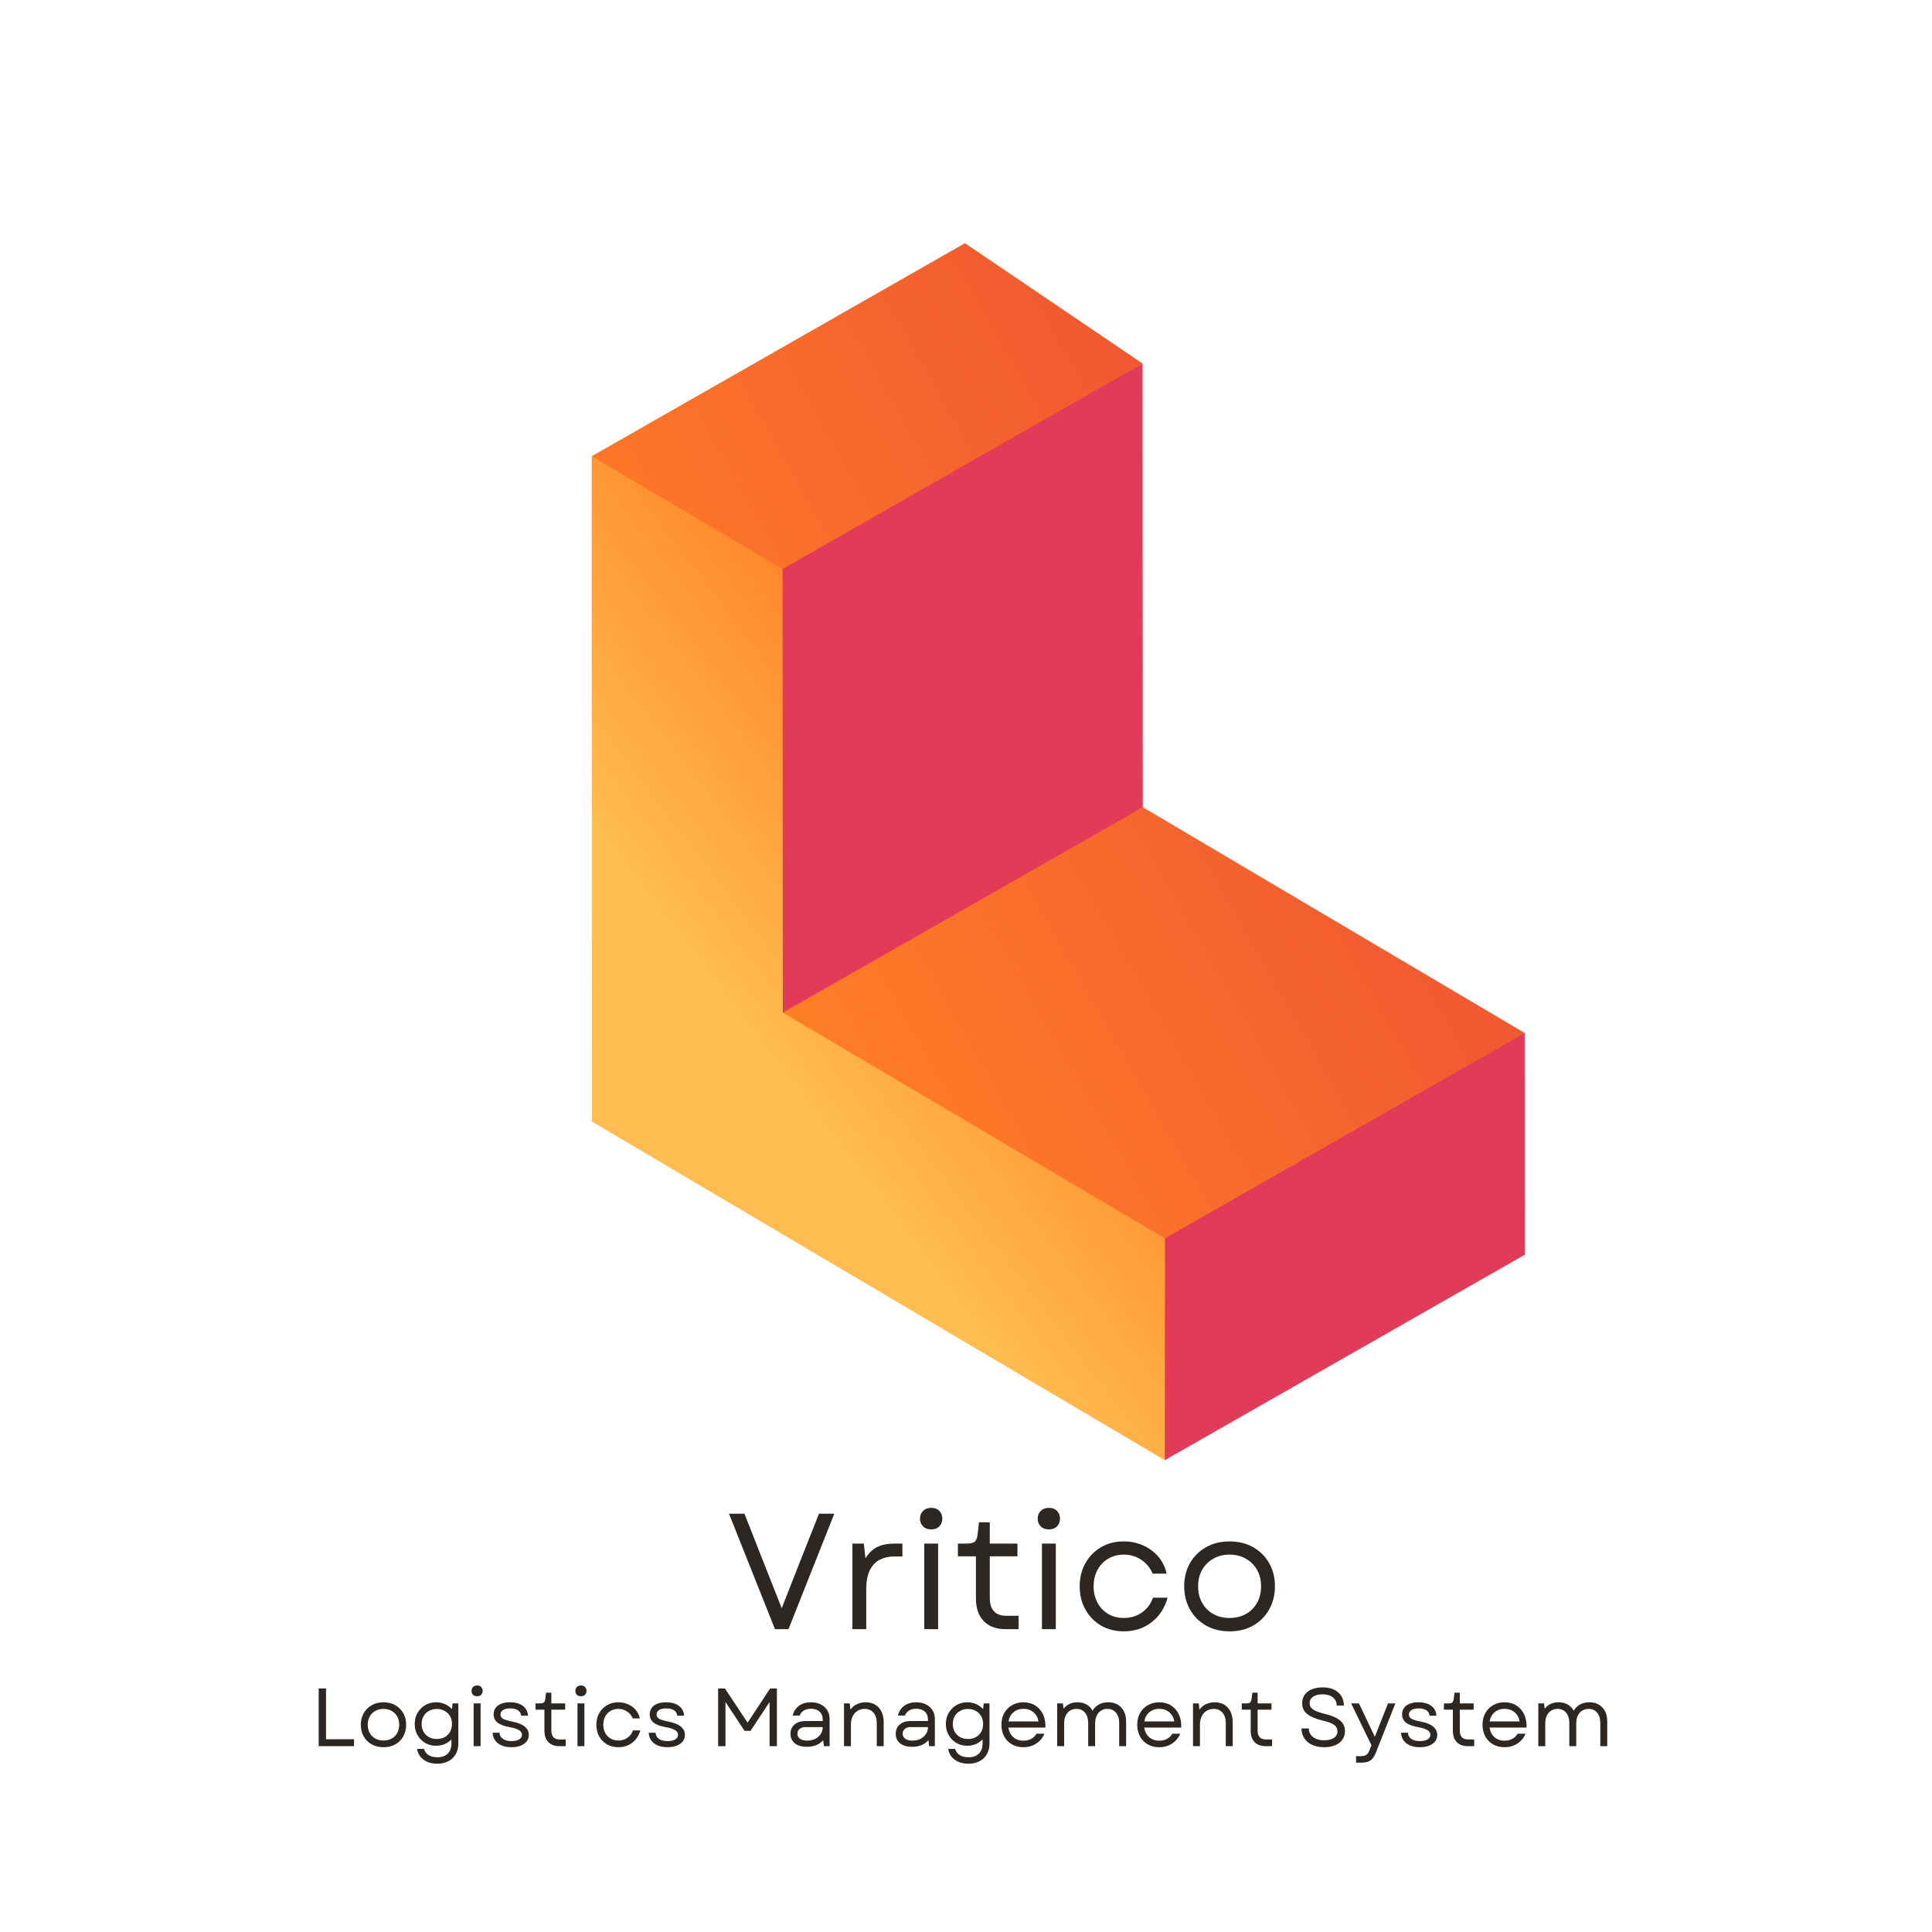
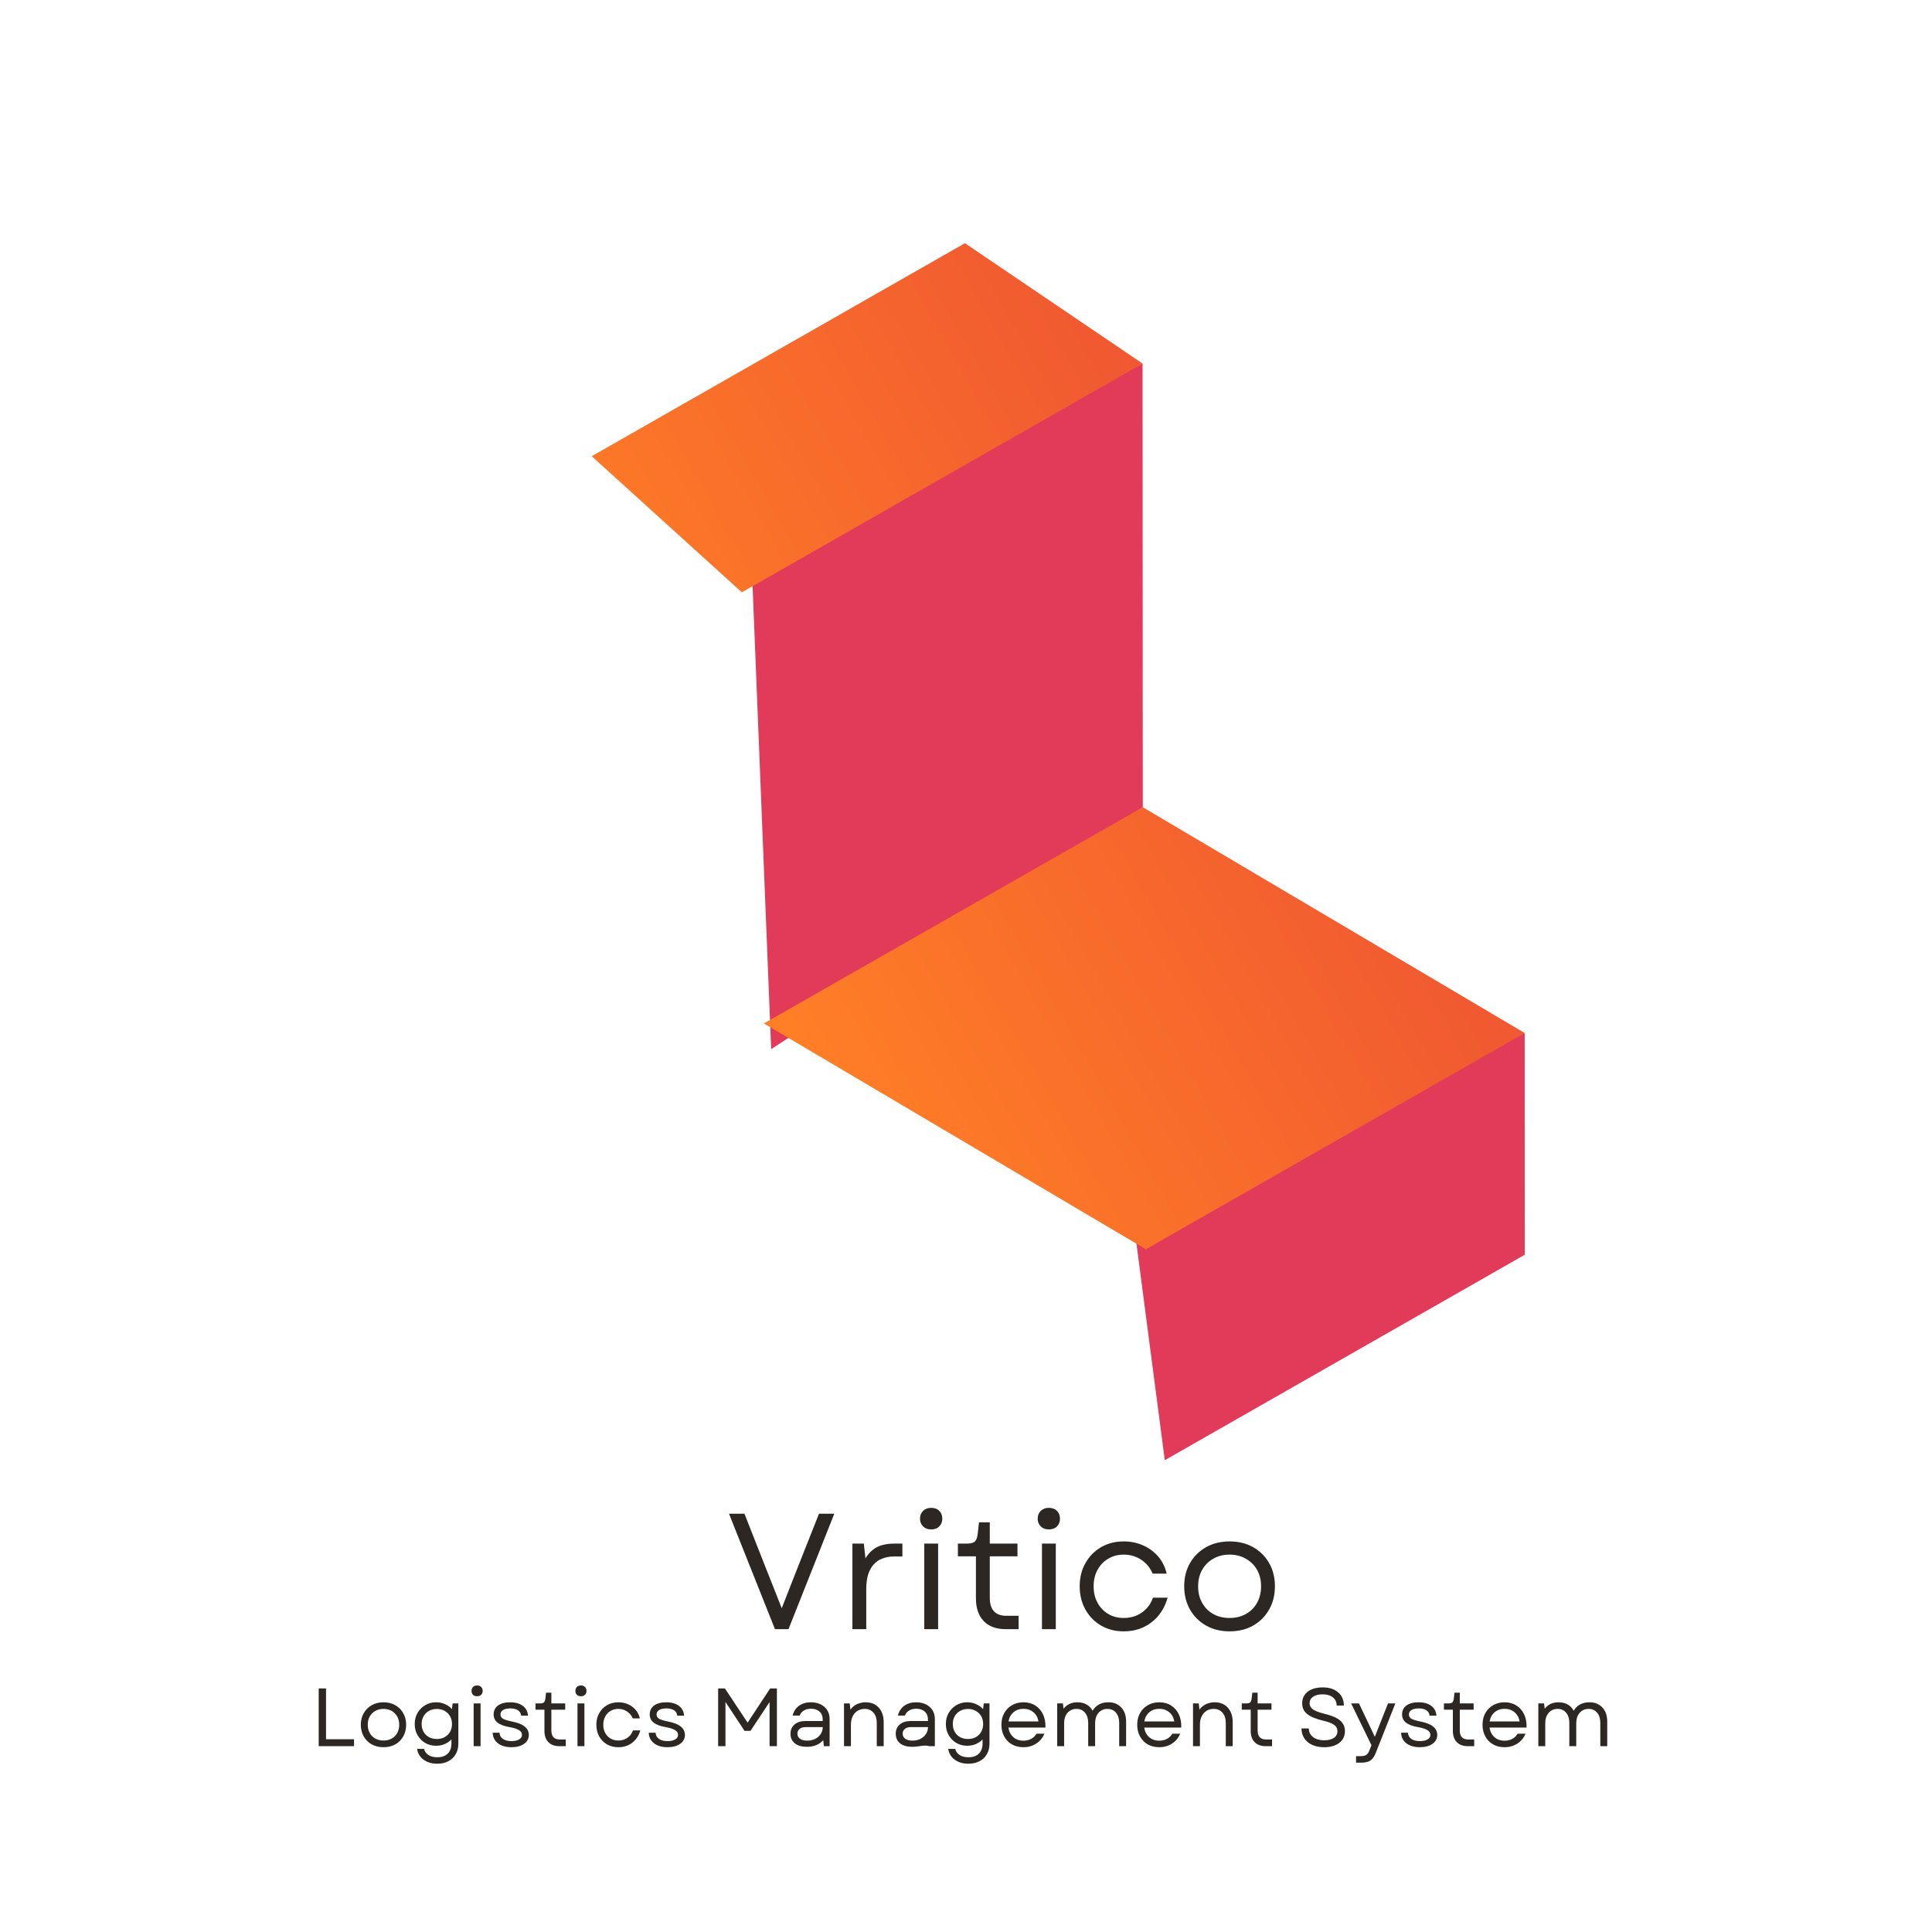
<svg xmlns="http://www.w3.org/2000/svg" width="500" zoomAndPan="magnify" viewBox="0 0 375 375" height="500" preserveAspectRatio="xMidYMid meet" version="1.0">
  <defs>
    <g />
    <clipPath id="4291beb227">
      <path d="M 145 70 L 296 70 L 296 284 L 145 284 Z M 145 70 " clip-rule="nonzero" />
    </clipPath>
    <clipPath id="4a1cbe4a9d">
      <path d="M 170.676 315.406 L 59.137 120 L 203.09 37.832 L 314.625 233.242 Z M 170.676 315.406 " clip-rule="nonzero" />
    </clipPath>
    <clipPath id="ad4b0daff8">
      <path d="M 170.676 315.406 L 59.137 120 L 203.09 37.832 L 314.625 233.242 Z M 170.676 315.406 " clip-rule="nonzero" />
    </clipPath>
    <clipPath id="a29c6b2114">
      <path d="M 170.676 315.406 L 59.137 120 L 203.09 37.832 L 314.625 233.242 Z M 170.676 315.406 " clip-rule="nonzero" />
    </clipPath>
    <clipPath id="3f0ccc53a1">
      <path d="M 114 47 L 296 47 L 296 243 L 114 243 Z M 114 47 " clip-rule="nonzero" />
    </clipPath>
    <clipPath id="4e012b9db2">
      <path d="M 170.676 315.406 L 59.137 120 L 203.09 37.832 L 314.625 233.242 Z M 170.676 315.406 " clip-rule="nonzero" />
    </clipPath>
    <clipPath id="46abd10d91">
      <path d="M 170.676 315.406 L 59.137 120 L 203.09 37.832 L 314.625 233.242 Z M 170.676 315.406 " clip-rule="nonzero" />
    </clipPath>
    <clipPath id="5995f2a186">
      <path d="M 170.676 315.406 L 59.137 120 L 203.09 37.832 L 314.625 233.242 Z M 170.676 315.406 " clip-rule="nonzero" />
    </clipPath>
    <clipPath id="7ed7a6cc7d">
      <path d="M 148.281 198.652 L 221.816 156.68 L 295.941 200.508 L 222.406 242.48 Z M 221.773 70.566 L 187.293 47.203 L 114.852 88.551 L 143.988 114.965 Z M 221.773 70.566 " clip-rule="nonzero" />
    </clipPath>
    <linearGradient x1="291.661" gradientTransform="matrix(-0.222, -0.39, 0.39, -0.223, 170.524, 315.141)" y1="-27.469" x2="291.661" gradientUnits="userSpaceOnUse" y2="538.481" id="a2a15a0a40">
      <stop stop-opacity="1" stop-color="rgb(100%, 49.409%, 14.899%)" offset="0" />
      <stop stop-opacity="1" stop-color="rgb(100%, 49.409%, 14.899%)" offset="0.125" />
      <stop stop-opacity="1" stop-color="rgb(100%, 49.409%, 14.899%)" offset="0.188" />
      <stop stop-opacity="1" stop-color="rgb(99.956%, 49.3%, 14.931%)" offset="0.219" />
      <stop stop-opacity="1" stop-color="rgb(99.864%, 49.069%, 14.998%)" offset="0.227" />
      <stop stop-opacity="1" stop-color="rgb(99.77%, 48.827%, 15.068%)" offset="0.234" />
      <stop stop-opacity="1" stop-color="rgb(99.673%, 48.586%, 15.138%)" offset="0.242" />
      <stop stop-opacity="1" stop-color="rgb(99.579%, 48.343%, 15.208%)" offset="0.25" />
      <stop stop-opacity="1" stop-color="rgb(99.483%, 48.102%, 15.279%)" offset="0.258" />
      <stop stop-opacity="1" stop-color="rgb(99.388%, 47.859%, 15.349%)" offset="0.266" />
      <stop stop-opacity="1" stop-color="rgb(99.292%, 47.618%, 15.419%)" offset="0.273" />
      <stop stop-opacity="1" stop-color="rgb(99.197%, 47.375%, 15.489%)" offset="0.281" />
      <stop stop-opacity="1" stop-color="rgb(99.101%, 47.134%, 15.559%)" offset="0.289" />
      <stop stop-opacity="1" stop-color="rgb(99.005%, 46.892%, 15.628%)" offset="0.297" />
      <stop stop-opacity="1" stop-color="rgb(98.911%, 46.651%, 15.698%)" offset="0.305" />
      <stop stop-opacity="1" stop-color="rgb(98.814%, 46.41%, 15.768%)" offset="0.312" />
      <stop stop-opacity="1" stop-color="rgb(98.72%, 46.167%, 15.839%)" offset="0.32" />
      <stop stop-opacity="1" stop-color="rgb(98.624%, 45.926%, 15.909%)" offset="0.328" />
      <stop stop-opacity="1" stop-color="rgb(98.529%, 45.683%, 15.979%)" offset="0.336" />
      <stop stop-opacity="1" stop-color="rgb(98.433%, 45.442%, 16.049%)" offset="0.344" />
      <stop stop-opacity="1" stop-color="rgb(98.338%, 45.2%, 16.119%)" offset="0.352" />
      <stop stop-opacity="1" stop-color="rgb(98.242%, 44.958%, 16.19%)" offset="0.359" />
      <stop stop-opacity="1" stop-color="rgb(98.148%, 44.716%, 16.26%)" offset="0.367" />
      <stop stop-opacity="1" stop-color="rgb(98.051%, 44.475%, 16.33%)" offset="0.375" />
      <stop stop-opacity="1" stop-color="rgb(97.955%, 44.232%, 16.4%)" offset="0.383" />
      <stop stop-opacity="1" stop-color="rgb(97.861%, 43.991%, 16.47%)" offset="0.391" />
      <stop stop-opacity="1" stop-color="rgb(97.765%, 43.748%, 16.541%)" offset="0.398" />
      <stop stop-opacity="1" stop-color="rgb(97.67%, 43.507%, 16.611%)" offset="0.406" />
      <stop stop-opacity="1" stop-color="rgb(97.574%, 43.265%, 16.681%)" offset="0.414" />
      <stop stop-opacity="1" stop-color="rgb(97.479%, 43.024%, 16.751%)" offset="0.422" />
      <stop stop-opacity="1" stop-color="rgb(97.383%, 42.781%, 16.821%)" offset="0.43" />
      <stop stop-opacity="1" stop-color="rgb(97.289%, 42.54%, 16.891%)" offset="0.438" />
      <stop stop-opacity="1" stop-color="rgb(97.192%, 42.297%, 16.96%)" offset="0.445" />
      <stop stop-opacity="1" stop-color="rgb(97.098%, 42.056%, 17.03%)" offset="0.453" />
      <stop stop-opacity="1" stop-color="rgb(97.002%, 41.814%, 17.101%)" offset="0.461" />
      <stop stop-opacity="1" stop-color="rgb(96.907%, 41.573%, 17.171%)" offset="0.469" />
      <stop stop-opacity="1" stop-color="rgb(96.811%, 41.331%, 17.241%)" offset="0.477" />
      <stop stop-opacity="1" stop-color="rgb(96.715%, 41.089%, 17.311%)" offset="0.484" />
      <stop stop-opacity="1" stop-color="rgb(96.62%, 40.848%, 17.381%)" offset="0.492" />
      <stop stop-opacity="1" stop-color="rgb(96.524%, 40.605%, 17.451%)" offset="0.5" />
      <stop stop-opacity="1" stop-color="rgb(96.429%, 40.364%, 17.522%)" offset="0.508" />
      <stop stop-opacity="1" stop-color="rgb(96.333%, 40.121%, 17.592%)" offset="0.516" />
      <stop stop-opacity="1" stop-color="rgb(96.239%, 39.88%, 17.662%)" offset="0.523" />
      <stop stop-opacity="1" stop-color="rgb(96.143%, 39.638%, 17.732%)" offset="0.531" />
      <stop stop-opacity="1" stop-color="rgb(96.048%, 39.397%, 17.802%)" offset="0.539" />
      <stop stop-opacity="1" stop-color="rgb(95.952%, 39.154%, 17.873%)" offset="0.547" />
      <stop stop-opacity="1" stop-color="rgb(95.857%, 38.913%, 17.943%)" offset="0.555" />
      <stop stop-opacity="1" stop-color="rgb(95.761%, 38.67%, 18.013%)" offset="0.562" />
      <stop stop-opacity="1" stop-color="rgb(95.667%, 38.429%, 18.083%)" offset="0.57" />
      <stop stop-opacity="1" stop-color="rgb(95.57%, 38.187%, 18.153%)" offset="0.578" />
      <stop stop-opacity="1" stop-color="rgb(95.474%, 37.946%, 18.224%)" offset="0.586" />
      <stop stop-opacity="1" stop-color="rgb(95.38%, 37.703%, 18.292%)" offset="0.594" />
      <stop stop-opacity="1" stop-color="rgb(95.284%, 37.462%, 18.362%)" offset="0.602" />
      <stop stop-opacity="1" stop-color="rgb(95.189%, 37.219%, 18.433%)" offset="0.609" />
      <stop stop-opacity="1" stop-color="rgb(95.093%, 36.978%, 18.503%)" offset="0.617" />
      <stop stop-opacity="1" stop-color="rgb(94.998%, 36.736%, 18.573%)" offset="0.625" />
      <stop stop-opacity="1" stop-color="rgb(94.902%, 36.494%, 18.643%)" offset="0.633" />
      <stop stop-opacity="1" stop-color="rgb(94.807%, 36.253%, 18.713%)" offset="0.641" />
      <stop stop-opacity="1" stop-color="rgb(94.711%, 36.011%, 18.784%)" offset="0.648" />
      <stop stop-opacity="1" stop-color="rgb(94.617%, 35.77%, 18.854%)" offset="0.656" />
      <stop stop-opacity="1" stop-color="rgb(94.521%, 35.527%, 18.924%)" offset="0.664" />
      <stop stop-opacity="1" stop-color="rgb(94.426%, 35.286%, 18.994%)" offset="0.672" />
      <stop stop-opacity="1" stop-color="rgb(94.33%, 35.043%, 19.064%)" offset="0.68" />
      <stop stop-opacity="1" stop-color="rgb(94.234%, 34.802%, 19.135%)" offset="0.688" />
      <stop stop-opacity="1" stop-color="rgb(94.153%, 34.595%, 19.194%)" offset="0.75" />
      <stop stop-opacity="1" stop-color="rgb(94.119%, 34.509%, 19.22%)" offset="1" />
    </linearGradient>
    <clipPath id="0b9fe4d66d">
      <path d="M 114 88 L 227 88 L 227 284 L 114 284 Z M 114 88 " clip-rule="nonzero" />
    </clipPath>
    <clipPath id="1f1030cd00">
      <path d="M 170.676 315.406 L 59.137 120 L 203.09 37.832 L 314.625 233.242 Z M 170.676 315.406 " clip-rule="nonzero" />
    </clipPath>
    <clipPath id="a86f686be6">
      <path d="M 170.676 315.406 L 59.137 120 L 203.09 37.832 L 314.625 233.242 Z M 170.676 315.406 " clip-rule="nonzero" />
    </clipPath>
    <clipPath id="c2e45bcd49">
      <path d="M 170.676 315.406 L 59.137 120 L 203.09 37.832 L 314.625 233.242 Z M 170.676 315.406 " clip-rule="nonzero" />
    </clipPath>
    <clipPath id="4f4de5899f">
      <path d="M 226.113 240.367 L 226.086 283.426 L 114.906 217.703 L 114.852 88.551 L 151.902 110.449 L 151.949 196.562 Z M 226.113 240.367 " clip-rule="nonzero" />
    </clipPath>
    <linearGradient x1="217.313" gradientTransform="matrix(-0.222, -0.39, 0.39, -0.223, 170.524, 315.141)" y1="-101.76" x2="282.682" gradientUnits="userSpaceOnUse" y2="386.811" id="225ae80764">
      <stop stop-opacity="1" stop-color="rgb(100%, 73.729%, 31.369%)" offset="0" />
      <stop stop-opacity="1" stop-color="rgb(100%, 73.729%, 31.369%)" offset="0.135" />
      <stop stop-opacity="1" stop-color="rgb(100%, 73.729%, 31.369%)" offset="0.25" />
      <stop stop-opacity="1" stop-color="rgb(100%, 73.627%, 31.3%)" offset="0.375" />
      <stop stop-opacity="1" stop-color="rgb(100%, 73.23%, 31.032%)" offset="0.379" />
      <stop stop-opacity="1" stop-color="rgb(100%, 72.937%, 30.833%)" offset="0.383" />
      <stop stop-opacity="1" stop-color="rgb(100%, 72.643%, 30.634%)" offset="0.387" />
      <stop stop-opacity="1" stop-color="rgb(100%, 72.35%, 30.435%)" offset="0.391" />
      <stop stop-opacity="1" stop-color="rgb(100%, 72.055%, 30.235%)" offset="0.395" />
      <stop stop-opacity="1" stop-color="rgb(100%, 71.761%, 30.037%)" offset="0.398" />
      <stop stop-opacity="1" stop-color="rgb(100%, 71.466%, 29.837%)" offset="0.402" />
      <stop stop-opacity="1" stop-color="rgb(100%, 71.173%, 29.639%)" offset="0.406" />
      <stop stop-opacity="1" stop-color="rgb(100%, 70.879%, 29.439%)" offset="0.41" />
      <stop stop-opacity="1" stop-color="rgb(100%, 70.586%, 29.24%)" offset="0.414" />
      <stop stop-opacity="1" stop-color="rgb(100%, 70.291%, 29.041%)" offset="0.418" />
      <stop stop-opacity="1" stop-color="rgb(100%, 69.997%, 28.842%)" offset="0.422" />
      <stop stop-opacity="1" stop-color="rgb(100%, 69.702%, 28.642%)" offset="0.426" />
      <stop stop-opacity="1" stop-color="rgb(100%, 69.409%, 28.444%)" offset="0.43" />
      <stop stop-opacity="1" stop-color="rgb(100%, 69.115%, 28.244%)" offset="0.434" />
      <stop stop-opacity="1" stop-color="rgb(100%, 68.822%, 28.046%)" offset="0.438" />
      <stop stop-opacity="1" stop-color="rgb(100%, 68.527%, 27.846%)" offset="0.441" />
      <stop stop-opacity="1" stop-color="rgb(100%, 68.233%, 27.647%)" offset="0.445" />
      <stop stop-opacity="1" stop-color="rgb(100%, 67.938%, 27.448%)" offset="0.449" />
      <stop stop-opacity="1" stop-color="rgb(100%, 67.645%, 27.249%)" offset="0.453" />
      <stop stop-opacity="1" stop-color="rgb(100%, 67.351%, 27.049%)" offset="0.457" />
      <stop stop-opacity="1" stop-color="rgb(100%, 67.058%, 26.851%)" offset="0.461" />
      <stop stop-opacity="1" stop-color="rgb(100%, 66.763%, 26.651%)" offset="0.465" />
      <stop stop-opacity="1" stop-color="rgb(100%, 66.469%, 26.453%)" offset="0.469" />
      <stop stop-opacity="1" stop-color="rgb(100%, 66.174%, 26.253%)" offset="0.473" />
      <stop stop-opacity="1" stop-color="rgb(100%, 65.881%, 26.054%)" offset="0.477" />
      <stop stop-opacity="1" stop-color="rgb(100%, 65.587%, 25.854%)" offset="0.48" />
      <stop stop-opacity="1" stop-color="rgb(100%, 65.292%, 25.656%)" offset="0.484" />
      <stop stop-opacity="1" stop-color="rgb(100%, 64.998%, 25.456%)" offset="0.488" />
      <stop stop-opacity="1" stop-color="rgb(100%, 64.705%, 25.258%)" offset="0.492" />
      <stop stop-opacity="1" stop-color="rgb(100%, 64.41%, 25.058%)" offset="0.496" />
      <stop stop-opacity="1" stop-color="rgb(100%, 64.117%, 24.86%)" offset="0.5" />
      <stop stop-opacity="1" stop-color="rgb(100%, 63.823%, 24.66%)" offset="0.504" />
      <stop stop-opacity="1" stop-color="rgb(100%, 63.528%, 24.461%)" offset="0.508" />
      <stop stop-opacity="1" stop-color="rgb(100%, 63.234%, 24.261%)" offset="0.512" />
      <stop stop-opacity="1" stop-color="rgb(100%, 62.941%, 24.063%)" offset="0.516" />
      <stop stop-opacity="1" stop-color="rgb(100%, 62.646%, 23.863%)" offset="0.52" />
      <stop stop-opacity="1" stop-color="rgb(100%, 62.354%, 23.665%)" offset="0.523" />
      <stop stop-opacity="1" stop-color="rgb(100%, 62.059%, 23.465%)" offset="0.527" />
      <stop stop-opacity="1" stop-color="rgb(100%, 61.765%, 23.267%)" offset="0.531" />
      <stop stop-opacity="1" stop-color="rgb(100%, 61.47%, 23.067%)" offset="0.535" />
      <stop stop-opacity="1" stop-color="rgb(100%, 61.177%, 22.868%)" offset="0.539" />
      <stop stop-opacity="1" stop-color="rgb(100%, 60.883%, 22.668%)" offset="0.543" />
      <stop stop-opacity="1" stop-color="rgb(100%, 60.59%, 22.47%)" offset="0.547" />
      <stop stop-opacity="1" stop-color="rgb(100%, 60.295%, 22.27%)" offset="0.551" />
      <stop stop-opacity="1" stop-color="rgb(100%, 60.001%, 22.072%)" offset="0.555" />
      <stop stop-opacity="1" stop-color="rgb(100%, 59.706%, 21.872%)" offset="0.559" />
      <stop stop-opacity="1" stop-color="rgb(100%, 59.413%, 21.674%)" offset="0.562" />
      <stop stop-opacity="1" stop-color="rgb(100%, 59.119%, 21.474%)" offset="0.566" />
      <stop stop-opacity="1" stop-color="rgb(100%, 58.826%, 21.275%)" offset="0.57" />
      <stop stop-opacity="1" stop-color="rgb(100%, 58.531%, 21.075%)" offset="0.574" />
      <stop stop-opacity="1" stop-color="rgb(100%, 58.237%, 20.877%)" offset="0.578" />
      <stop stop-opacity="1" stop-color="rgb(100%, 57.942%, 20.677%)" offset="0.582" />
      <stop stop-opacity="1" stop-color="rgb(100%, 57.649%, 20.479%)" offset="0.586" />
      <stop stop-opacity="1" stop-color="rgb(100%, 57.355%, 20.279%)" offset="0.59" />
      <stop stop-opacity="1" stop-color="rgb(100%, 57.062%, 20.081%)" offset="0.594" />
      <stop stop-opacity="1" stop-color="rgb(100%, 56.767%, 19.881%)" offset="0.598" />
      <stop stop-opacity="1" stop-color="rgb(100%, 56.473%, 19.682%)" offset="0.602" />
      <stop stop-opacity="1" stop-color="rgb(100%, 56.178%, 19.484%)" offset="0.605" />
      <stop stop-opacity="1" stop-color="rgb(100%, 55.885%, 19.286%)" offset="0.609" />
      <stop stop-opacity="1" stop-color="rgb(100%, 55.591%, 19.086%)" offset="0.613" />
      <stop stop-opacity="1" stop-color="rgb(100%, 55.298%, 18.887%)" offset="0.617" />
      <stop stop-opacity="1" stop-color="rgb(100%, 55.003%, 18.687%)" offset="0.621" />
      <stop stop-opacity="1" stop-color="rgb(100%, 54.709%, 18.489%)" offset="0.625" />
      <stop stop-opacity="1" stop-color="rgb(100%, 54.414%, 18.289%)" offset="0.629" />
      <stop stop-opacity="1" stop-color="rgb(100%, 54.121%, 18.091%)" offset="0.633" />
      <stop stop-opacity="1" stop-color="rgb(100%, 53.827%, 17.891%)" offset="0.637" />
      <stop stop-opacity="1" stop-color="rgb(100%, 53.534%, 17.693%)" offset="0.641" />
      <stop stop-opacity="1" stop-color="rgb(100%, 53.239%, 17.493%)" offset="0.645" />
      <stop stop-opacity="1" stop-color="rgb(100%, 52.945%, 17.294%)" offset="0.648" />
      <stop stop-opacity="1" stop-color="rgb(100%, 52.65%, 17.094%)" offset="0.652" />
      <stop stop-opacity="1" stop-color="rgb(100%, 52.357%, 16.896%)" offset="0.656" />
      <stop stop-opacity="1" stop-color="rgb(100%, 52.063%, 16.696%)" offset="0.66" />
      <stop stop-opacity="1" stop-color="rgb(100%, 51.768%, 16.498%)" offset="0.664" />
      <stop stop-opacity="1" stop-color="rgb(100%, 51.474%, 16.298%)" offset="0.668" />
      <stop stop-opacity="1" stop-color="rgb(100%, 51.181%, 16.1%)" offset="0.672" />
      <stop stop-opacity="1" stop-color="rgb(100%, 50.887%, 15.9%)" offset="0.676" />
      <stop stop-opacity="1" stop-color="rgb(100%, 50.594%, 15.701%)" offset="0.68" />
      <stop stop-opacity="1" stop-color="rgb(100%, 50.299%, 15.501%)" offset="0.684" />
      <stop stop-opacity="1" stop-color="rgb(100%, 50.005%, 15.303%)" offset="0.688" />
      <stop stop-opacity="1" stop-color="rgb(100%, 49.71%, 15.103%)" offset="0.691" />
      <stop stop-opacity="1" stop-color="rgb(100%, 49.417%, 14.905%)" offset="0.695" />
      <stop stop-opacity="1" stop-color="rgb(100%, 49.413%, 14.902%)" offset="0.703" />
      <stop stop-opacity="1" stop-color="rgb(100%, 49.409%, 14.899%)" offset="0.719" />
      <stop stop-opacity="1" stop-color="rgb(100%, 49.409%, 14.899%)" offset="0.75" />
      <stop stop-opacity="1" stop-color="rgb(100%, 49.409%, 14.899%)" offset="0.865" />
      <stop stop-opacity="1" stop-color="rgb(100%, 49.409%, 14.899%)" offset="1" />
    </linearGradient>
  </defs>
  <g clip-path="url(#4291beb227)">
    <g clip-path="url(#4a1cbe4a9d)">
      <g clip-path="url(#ad4b0daff8)">
        <g clip-path="url(#a29c6b2114)">
          <path fill="#e23b59" d="M 295.941 200.508 L 295.953 243.547 L 226.086 283.426 L 219.984 236.785 Z M 149.684 203.641 L 221.816 156.68 L 221.773 70.566 L 145.863 108.469 Z M 149.684 203.641 " fill-opacity="1" fill-rule="nonzero" />
        </g>
      </g>
    </g>
  </g>
  <g clip-path="url(#3f0ccc53a1)">
    <g clip-path="url(#4e012b9db2)">
      <g clip-path="url(#46abd10d91)">
        <g clip-path="url(#5995f2a186)">
          <g clip-path="url(#7ed7a6cc7d)">
            <path fill="url(#a2a15a0a40)" d="M 159.352 320.445 L 380.016 194.492 L 251.441 -30.762 L 30.777 95.191 Z M 159.352 320.445 " fill-rule="nonzero" />
          </g>
        </g>
      </g>
    </g>
  </g>
  <g clip-path="url(#0b9fe4d66d)">
    <g clip-path="url(#1f1030cd00)">
      <g clip-path="url(#a86f686be6)">
        <g clip-path="url(#c2e45bcd49)">
          <g clip-path="url(#4f4de5899f)">
-             <path fill="url(#225ae80764)" d="M 142.191 331.328 L 310.012 235.539 L 198.77 40.652 L 30.953 136.441 Z M 142.191 331.328 " fill-rule="nonzero" />
-           </g>
+             </g>
        </g>
      </g>
    </g>
  </g>
  <g fill="#2c2722" fill-opacity="1">
    <g transform="translate(60.233, 338.929)">
      <g>
        <path d="M 1.625 0 L 1.625 -11.203 L 3.047 -11.203 L 3.047 -1.344 L 8.484 -1.344 L 8.484 0 Z M 1.625 0 " />
      </g>
    </g>
  </g>
  <g fill="#2c2722" fill-opacity="1">
    <g transform="translate(69.207, 338.929)">
      <g>
        <path d="M 5.234 0.203 C 4.367 0.203 3.602 0.02 2.938 -0.344 C 2.281 -0.719 1.766 -1.234 1.391 -1.891 C 1.016 -2.555 0.828 -3.312 0.828 -4.156 C 0.828 -5.008 1.016 -5.758 1.391 -6.406 C 1.766 -7.062 2.281 -7.578 2.938 -7.953 C 3.602 -8.328 4.367 -8.516 5.234 -8.516 C 6.098 -8.516 6.859 -8.328 7.516 -7.953 C 8.18 -7.578 8.695 -7.062 9.062 -6.406 C 9.438 -5.758 9.625 -5.008 9.625 -4.156 C 9.625 -3.312 9.438 -2.555 9.062 -1.891 C 8.695 -1.234 8.18 -0.719 7.516 -0.344 C 6.859 0.02 6.098 0.203 5.234 0.203 Z M 2.172 -4.156 C 2.172 -3.551 2.301 -3.016 2.562 -2.547 C 2.82 -2.086 3.18 -1.727 3.641 -1.469 C 4.109 -1.219 4.641 -1.094 5.234 -1.094 C 5.828 -1.094 6.352 -1.219 6.812 -1.469 C 7.27 -1.727 7.629 -2.086 7.891 -2.547 C 8.148 -3.016 8.281 -3.551 8.281 -4.156 C 8.281 -4.77 8.148 -5.305 7.891 -5.766 C 7.629 -6.223 7.27 -6.582 6.812 -6.844 C 6.352 -7.102 5.828 -7.234 5.234 -7.234 C 4.641 -7.234 4.109 -7.102 3.641 -6.844 C 3.18 -6.582 2.82 -6.223 2.562 -5.766 C 2.301 -5.305 2.172 -4.77 2.172 -4.156 Z M 2.172 -4.156 " />
      </g>
    </g>
  </g>
  <g fill="#2c2722" fill-opacity="1">
    <g transform="translate(79.668, 338.929)">
      <g>
        <path d="M 5.203 3.406 C 4.141 3.406 3.254 3.145 2.547 2.625 C 1.848 2.113 1.426 1.414 1.281 0.531 L 2.641 0.531 C 2.766 1.031 3.051 1.426 3.5 1.719 C 3.945 2.008 4.516 2.156 5.203 2.156 C 6.078 2.156 6.754 1.922 7.234 1.453 C 7.711 0.984 7.953 0.32 7.953 -0.531 L 7.953 -1.312 C 7.586 -0.926 7.148 -0.625 6.641 -0.406 C 6.129 -0.188 5.57 -0.078 4.969 -0.078 C 4.188 -0.078 3.484 -0.258 2.859 -0.625 C 2.234 -1 1.738 -1.504 1.375 -2.141 C 1.008 -2.773 0.828 -3.492 0.828 -4.297 C 0.828 -5.109 1.008 -5.828 1.375 -6.453 C 1.738 -7.086 2.234 -7.586 2.859 -7.953 C 3.484 -8.328 4.188 -8.516 4.969 -8.516 C 5.602 -8.516 6.18 -8.395 6.703 -8.156 C 7.234 -7.926 7.68 -7.602 8.047 -7.188 L 8.188 -8.297 L 9.297 -8.297 L 9.297 -0.484 C 9.297 0.297 9.125 0.977 8.781 1.562 C 8.445 2.156 7.973 2.609 7.359 2.922 C 6.754 3.242 6.035 3.406 5.203 3.406 Z M 2.172 -4.297 C 2.172 -3.734 2.297 -3.227 2.547 -2.781 C 2.797 -2.344 3.145 -2 3.594 -1.75 C 4.039 -1.508 4.551 -1.391 5.125 -1.391 C 5.695 -1.391 6.203 -1.508 6.641 -1.75 C 7.086 -2 7.438 -2.344 7.688 -2.781 C 7.938 -3.227 8.062 -3.734 8.062 -4.297 C 8.062 -4.867 7.938 -5.375 7.688 -5.812 C 7.438 -6.25 7.086 -6.594 6.641 -6.844 C 6.203 -7.094 5.695 -7.219 5.125 -7.219 C 4.551 -7.219 4.039 -7.094 3.594 -6.844 C 3.145 -6.594 2.797 -6.25 2.547 -5.812 C 2.297 -5.375 2.172 -4.867 2.172 -4.297 Z M 2.172 -4.297 " />
      </g>
    </g>
  </g>
  <g fill="#2c2722" fill-opacity="1">
    <g transform="translate(90.449, 338.929)">
      <g>
        <path d="M 1.484 0 L 1.484 -8.297 L 2.828 -8.297 L 2.828 0 Z M 1.078 -10.719 C 1.078 -11.031 1.172 -11.285 1.359 -11.484 C 1.555 -11.68 1.82 -11.781 2.156 -11.781 C 2.488 -11.781 2.75 -11.68 2.938 -11.484 C 3.133 -11.285 3.234 -11.031 3.234 -10.719 C 3.234 -10.414 3.133 -10.164 2.938 -9.969 C 2.75 -9.781 2.488 -9.688 2.156 -9.688 C 1.82 -9.688 1.555 -9.781 1.359 -9.969 C 1.172 -10.164 1.078 -10.414 1.078 -10.719 Z M 1.078 -10.719 " />
      </g>
    </g>
  </g>
  <g fill="#2c2722" fill-opacity="1">
    <g transform="translate(94.768, 338.929)">
      <g>
        <path d="M 4.5 0.203 C 3.406 0.203 2.531 -0.051 1.875 -0.562 C 1.219 -1.082 0.879 -1.766 0.859 -2.609 L 2.188 -2.609 C 2.207 -2.109 2.422 -1.711 2.828 -1.422 C 3.234 -1.129 3.797 -0.984 4.516 -0.984 C 5.141 -0.984 5.633 -1.094 6 -1.312 C 6.363 -1.531 6.547 -1.828 6.547 -2.203 C 6.547 -2.578 6.352 -2.879 5.969 -3.109 C 5.594 -3.348 5 -3.539 4.188 -3.688 C 3.125 -3.863 2.332 -4.156 1.812 -4.562 C 1.301 -4.969 1.047 -5.492 1.047 -6.141 C 1.047 -6.891 1.328 -7.473 1.891 -7.891 C 2.461 -8.305 3.25 -8.516 4.25 -8.516 C 5.281 -8.516 6.098 -8.285 6.703 -7.828 C 7.316 -7.379 7.656 -6.742 7.719 -5.922 L 6.391 -5.922 C 6.336 -6.379 6.129 -6.727 5.766 -6.969 C 5.398 -7.207 4.898 -7.328 4.266 -7.328 C 3.672 -7.328 3.207 -7.223 2.875 -7.016 C 2.539 -6.805 2.375 -6.516 2.375 -6.141 C 2.375 -5.785 2.539 -5.508 2.875 -5.312 C 3.219 -5.125 3.82 -4.941 4.688 -4.766 C 6.812 -4.348 7.875 -3.484 7.875 -2.172 C 7.875 -1.461 7.566 -0.891 6.953 -0.453 C 6.336 -0.016 5.52 0.203 4.5 0.203 Z M 4.5 0.203 " />
      </g>
    </g>
  </g>
  <g fill="#2c2722" fill-opacity="1">
    <g transform="translate(103.502, 338.929)">
      <g>
        <path d="M 5.078 0 C 4.16 0 3.445 -0.258 2.938 -0.781 C 2.426 -1.301 2.172 -2.035 2.172 -2.984 L 2.172 -7.078 L 0.438 -7.078 L 0.438 -8.297 L 1.266 -8.297 C 1.648 -8.297 1.914 -8.359 2.062 -8.484 C 2.207 -8.617 2.305 -8.875 2.359 -9.25 L 2.484 -10.375 L 3.516 -10.375 L 3.516 -8.297 L 6.203 -8.297 L 6.203 -7.078 L 3.516 -7.078 L 3.516 -3.062 C 3.516 -1.883 4.055 -1.297 5.141 -1.297 L 6.312 -1.297 L 6.312 0 Z M 5.078 0 " />
      </g>
    </g>
  </g>
  <g fill="#2c2722" fill-opacity="1">
    <g transform="translate(110.605, 338.929)">
      <g>
        <path d="M 1.484 0 L 1.484 -8.297 L 2.828 -8.297 L 2.828 0 Z M 1.078 -10.719 C 1.078 -11.031 1.172 -11.285 1.359 -11.484 C 1.555 -11.68 1.82 -11.781 2.156 -11.781 C 2.488 -11.781 2.75 -11.68 2.938 -11.484 C 3.133 -11.285 3.234 -11.031 3.234 -10.719 C 3.234 -10.414 3.133 -10.164 2.938 -9.969 C 2.75 -9.781 2.488 -9.688 2.156 -9.688 C 1.82 -9.688 1.555 -9.781 1.359 -9.969 C 1.172 -10.164 1.078 -10.414 1.078 -10.719 Z M 1.078 -10.719 " />
      </g>
    </g>
  </g>
  <g fill="#2c2722" fill-opacity="1">
    <g transform="translate(114.924, 338.929)">
      <g>
        <path d="M 5.109 0.203 C 4.273 0.203 3.535 0.02 2.891 -0.344 C 2.254 -0.719 1.75 -1.234 1.375 -1.891 C 1.008 -2.555 0.828 -3.312 0.828 -4.156 C 0.828 -5 1.008 -5.75 1.375 -6.406 C 1.75 -7.062 2.254 -7.578 2.891 -7.953 C 3.535 -8.328 4.273 -8.516 5.109 -8.516 C 5.797 -8.516 6.426 -8.383 7 -8.125 C 7.582 -7.863 8.07 -7.5 8.469 -7.031 C 8.863 -6.57 9.129 -6.023 9.266 -5.391 L 7.906 -5.391 C 7.656 -5.961 7.281 -6.41 6.781 -6.734 C 6.289 -7.066 5.734 -7.234 5.109 -7.234 C 4.535 -7.234 4.023 -7.102 3.578 -6.844 C 3.141 -6.582 2.797 -6.219 2.547 -5.75 C 2.297 -5.289 2.172 -4.758 2.172 -4.156 C 2.172 -3.562 2.297 -3.031 2.547 -2.562 C 2.797 -2.102 3.141 -1.742 3.578 -1.484 C 4.023 -1.223 4.535 -1.094 5.109 -1.094 C 5.773 -1.094 6.359 -1.27 6.859 -1.625 C 7.367 -1.977 7.727 -2.457 7.938 -3.062 L 9.359 -3.062 C 9.078 -2.051 8.555 -1.254 7.797 -0.672 C 7.047 -0.086 6.148 0.203 5.109 0.203 Z M 5.109 0.203 " />
      </g>
    </g>
  </g>
  <g fill="#2c2722" fill-opacity="1">
    <g transform="translate(125.065, 338.929)">
      <g>
        <path d="M 4.5 0.203 C 3.406 0.203 2.531 -0.051 1.875 -0.562 C 1.219 -1.082 0.879 -1.766 0.859 -2.609 L 2.188 -2.609 C 2.207 -2.109 2.422 -1.711 2.828 -1.422 C 3.234 -1.129 3.797 -0.984 4.516 -0.984 C 5.141 -0.984 5.633 -1.094 6 -1.312 C 6.363 -1.531 6.547 -1.828 6.547 -2.203 C 6.547 -2.578 6.352 -2.879 5.969 -3.109 C 5.594 -3.348 5 -3.539 4.188 -3.688 C 3.125 -3.863 2.332 -4.156 1.812 -4.562 C 1.301 -4.969 1.047 -5.492 1.047 -6.141 C 1.047 -6.891 1.328 -7.473 1.891 -7.891 C 2.461 -8.305 3.25 -8.516 4.25 -8.516 C 5.281 -8.516 6.098 -8.285 6.703 -7.828 C 7.316 -7.379 7.656 -6.742 7.719 -5.922 L 6.391 -5.922 C 6.336 -6.379 6.129 -6.727 5.766 -6.969 C 5.398 -7.207 4.898 -7.328 4.266 -7.328 C 3.672 -7.328 3.207 -7.223 2.875 -7.016 C 2.539 -6.805 2.375 -6.516 2.375 -6.141 C 2.375 -5.785 2.539 -5.508 2.875 -5.312 C 3.219 -5.125 3.82 -4.941 4.688 -4.766 C 6.812 -4.348 7.875 -3.484 7.875 -2.172 C 7.875 -1.461 7.566 -0.891 6.953 -0.453 C 6.336 -0.016 5.52 0.203 4.5 0.203 Z M 4.5 0.203 " />
      </g>
    </g>
  </g>
  <g fill="#2c2722" fill-opacity="1">
    <g transform="translate(133.799, 338.929)">
      <g />
    </g>
  </g>
  <g fill="#2c2722" fill-opacity="1">
    <g transform="translate(137.766, 338.929)">
      <g>
        <path d="M 1.625 0 L 1.625 -11.203 L 2.938 -11.203 L 7.344 -4.562 L 11.719 -11.203 L 13.031 -11.203 L 13.031 0 L 11.609 0 L 11.609 -8.562 L 7.906 -2.969 L 6.75 -2.969 L 3.047 -8.578 L 3.047 0 Z M 1.625 0 " />
      </g>
    </g>
  </g>
  <g fill="#2c2722" fill-opacity="1">
    <g transform="translate(152.419, 338.929)">
      <g>
        <path d="M 4.203 0.125 C 3.203 0.125 2.422 -0.098 1.859 -0.547 C 1.297 -1.004 1.016 -1.625 1.016 -2.406 C 1.016 -3.156 1.273 -3.754 1.797 -4.203 C 2.316 -4.648 3.008 -4.875 3.875 -4.875 L 7.266 -4.875 L 7.266 -5.188 C 7.266 -5.832 7.062 -6.336 6.656 -6.703 C 6.25 -7.078 5.691 -7.266 4.984 -7.266 C 4.453 -7.266 3.988 -7.145 3.594 -6.906 C 3.207 -6.664 2.941 -6.344 2.797 -5.938 L 1.438 -5.938 C 1.625 -6.738 2.031 -7.367 2.656 -7.828 C 3.289 -8.285 4.062 -8.516 4.969 -8.516 C 5.695 -8.516 6.332 -8.379 6.875 -8.109 C 7.426 -7.836 7.852 -7.457 8.156 -6.969 C 8.457 -6.477 8.609 -5.914 8.609 -5.281 L 8.609 0 L 7.5 0 L 7.359 -1.156 C 6.598 -0.301 5.547 0.125 4.203 0.125 Z M 2.359 -2.422 C 2.359 -2.016 2.523 -1.688 2.859 -1.438 C 3.203 -1.195 3.664 -1.078 4.25 -1.078 C 4.832 -1.078 5.348 -1.188 5.797 -1.406 C 6.242 -1.633 6.598 -1.941 6.859 -2.328 C 7.129 -2.723 7.27 -3.18 7.281 -3.703 L 3.922 -3.703 C 3.461 -3.703 3.086 -3.586 2.797 -3.359 C 2.504 -3.129 2.359 -2.816 2.359 -2.422 Z M 2.359 -2.422 " />
      </g>
    </g>
  </g>
  <g fill="#2c2722" fill-opacity="1">
    <g transform="translate(162.336, 338.929)">
      <g>
        <path d="M 1.484 0 L 1.484 -8.297 L 2.594 -8.297 L 2.734 -7.094 C 3.098 -7.594 3.535 -7.953 4.047 -8.172 C 4.566 -8.398 5.102 -8.516 5.656 -8.516 C 6.77 -8.516 7.633 -8.16 8.25 -7.453 C 8.875 -6.754 9.188 -5.812 9.188 -4.625 L 9.188 0 L 7.844 0 L 7.844 -4.5 C 7.844 -5.344 7.629 -6.008 7.203 -6.5 C 6.785 -6.988 6.211 -7.234 5.484 -7.234 C 4.973 -7.234 4.516 -7.109 4.109 -6.859 C 3.711 -6.609 3.398 -6.254 3.172 -5.797 C 2.941 -5.336 2.828 -4.801 2.828 -4.188 L 2.828 0 Z M 1.484 0 " />
      </g>
    </g>
  </g>
  <g fill="#2c2722" fill-opacity="1">
    <g transform="translate(172.846, 338.929)">
      <g>
-         <path d="M 4.203 0.125 C 3.203 0.125 2.422 -0.098 1.859 -0.547 C 1.297 -1.004 1.016 -1.625 1.016 -2.406 C 1.016 -3.156 1.273 -3.754 1.797 -4.203 C 2.316 -4.648 3.008 -4.875 3.875 -4.875 L 7.266 -4.875 L 7.266 -5.188 C 7.266 -5.832 7.062 -6.336 6.656 -6.703 C 6.25 -7.078 5.691 -7.266 4.984 -7.266 C 4.453 -7.266 3.988 -7.145 3.594 -6.906 C 3.207 -6.664 2.941 -6.344 2.797 -5.938 L 1.438 -5.938 C 1.625 -6.738 2.031 -7.367 2.656 -7.828 C 3.289 -8.285 4.062 -8.516 4.969 -8.516 C 5.695 -8.516 6.332 -8.379 6.875 -8.109 C 7.426 -7.836 7.852 -7.457 8.156 -6.969 C 8.457 -6.477 8.609 -5.914 8.609 -5.281 L 8.609 0 L 7.5 0 L 7.359 -1.156 C 6.598 -0.301 5.547 0.125 4.203 0.125 Z M 2.359 -2.422 C 2.359 -2.016 2.523 -1.688 2.859 -1.438 C 3.203 -1.195 3.664 -1.078 4.25 -1.078 C 4.832 -1.078 5.348 -1.188 5.797 -1.406 C 6.242 -1.633 6.598 -1.941 6.859 -2.328 C 7.129 -2.723 7.27 -3.18 7.281 -3.703 L 3.922 -3.703 C 3.461 -3.703 3.086 -3.586 2.797 -3.359 C 2.504 -3.129 2.359 -2.816 2.359 -2.422 Z M 2.359 -2.422 " />
+         <path d="M 4.203 0.125 C 3.203 0.125 2.422 -0.098 1.859 -0.547 C 1.297 -1.004 1.016 -1.625 1.016 -2.406 C 1.016 -3.156 1.273 -3.754 1.797 -4.203 C 2.316 -4.648 3.008 -4.875 3.875 -4.875 L 7.266 -4.875 L 7.266 -5.188 C 7.266 -5.832 7.062 -6.336 6.656 -6.703 C 6.25 -7.078 5.691 -7.266 4.984 -7.266 C 4.453 -7.266 3.988 -7.145 3.594 -6.906 C 3.207 -6.664 2.941 -6.344 2.797 -5.938 L 1.438 -5.938 C 1.625 -6.738 2.031 -7.367 2.656 -7.828 C 3.289 -8.285 4.062 -8.516 4.969 -8.516 C 5.695 -8.516 6.332 -8.379 6.875 -8.109 C 7.426 -7.836 7.852 -7.457 8.156 -6.969 C 8.457 -6.477 8.609 -5.914 8.609 -5.281 L 8.609 0 L 7.5 0 C 6.598 -0.301 5.547 0.125 4.203 0.125 Z M 2.359 -2.422 C 2.359 -2.016 2.523 -1.688 2.859 -1.438 C 3.203 -1.195 3.664 -1.078 4.25 -1.078 C 4.832 -1.078 5.348 -1.188 5.797 -1.406 C 6.242 -1.633 6.598 -1.941 6.859 -2.328 C 7.129 -2.723 7.27 -3.18 7.281 -3.703 L 3.922 -3.703 C 3.461 -3.703 3.086 -3.586 2.797 -3.359 C 2.504 -3.129 2.359 -2.816 2.359 -2.422 Z M 2.359 -2.422 " />
      </g>
    </g>
  </g>
  <g fill="#2c2722" fill-opacity="1">
    <g transform="translate(182.763, 338.929)">
      <g>
        <path d="M 5.203 3.406 C 4.141 3.406 3.254 3.145 2.547 2.625 C 1.848 2.113 1.426 1.414 1.281 0.531 L 2.641 0.531 C 2.766 1.031 3.051 1.426 3.5 1.719 C 3.945 2.008 4.516 2.156 5.203 2.156 C 6.078 2.156 6.754 1.922 7.234 1.453 C 7.711 0.984 7.953 0.32 7.953 -0.531 L 7.953 -1.312 C 7.586 -0.926 7.148 -0.625 6.641 -0.406 C 6.129 -0.188 5.57 -0.078 4.969 -0.078 C 4.188 -0.078 3.484 -0.258 2.859 -0.625 C 2.234 -1 1.738 -1.504 1.375 -2.141 C 1.008 -2.773 0.828 -3.492 0.828 -4.297 C 0.828 -5.109 1.008 -5.828 1.375 -6.453 C 1.738 -7.086 2.234 -7.586 2.859 -7.953 C 3.484 -8.328 4.188 -8.516 4.969 -8.516 C 5.602 -8.516 6.18 -8.395 6.703 -8.156 C 7.234 -7.926 7.68 -7.602 8.047 -7.188 L 8.188 -8.297 L 9.297 -8.297 L 9.297 -0.484 C 9.297 0.297 9.125 0.977 8.781 1.562 C 8.445 2.156 7.973 2.609 7.359 2.922 C 6.754 3.242 6.035 3.406 5.203 3.406 Z M 2.172 -4.297 C 2.172 -3.734 2.297 -3.227 2.547 -2.781 C 2.797 -2.344 3.145 -2 3.594 -1.75 C 4.039 -1.508 4.551 -1.391 5.125 -1.391 C 5.695 -1.391 6.203 -1.508 6.641 -1.75 C 7.086 -2 7.438 -2.344 7.688 -2.781 C 7.938 -3.227 8.062 -3.734 8.062 -4.297 C 8.062 -4.867 7.938 -5.375 7.688 -5.812 C 7.438 -6.25 7.086 -6.594 6.641 -6.844 C 6.203 -7.094 5.695 -7.219 5.125 -7.219 C 4.551 -7.219 4.039 -7.094 3.594 -6.844 C 3.145 -6.594 2.797 -6.25 2.547 -5.812 C 2.297 -5.375 2.172 -4.867 2.172 -4.297 Z M 2.172 -4.297 " />
      </g>
    </g>
  </g>
  <g fill="#2c2722" fill-opacity="1">
    <g transform="translate(193.545, 338.929)">
      <g>
        <path d="M 5.094 0.203 C 4.258 0.203 3.52 0.02 2.875 -0.344 C 2.238 -0.707 1.738 -1.219 1.375 -1.875 C 1.008 -2.539 0.828 -3.301 0.828 -4.156 C 0.828 -5.008 1.008 -5.766 1.375 -6.422 C 1.738 -7.078 2.242 -7.586 2.891 -7.953 C 3.535 -8.328 4.273 -8.516 5.109 -8.516 C 5.992 -8.516 6.758 -8.305 7.406 -7.891 C 8.062 -7.473 8.562 -6.898 8.906 -6.172 C 9.25 -5.441 9.406 -4.586 9.375 -3.609 L 2.188 -3.609 C 2.301 -2.836 2.617 -2.219 3.141 -1.75 C 3.66 -1.289 4.316 -1.062 5.109 -1.062 C 5.648 -1.062 6.145 -1.176 6.594 -1.406 C 7.039 -1.645 7.391 -1.984 7.641 -2.422 L 9.172 -2.422 C 8.836 -1.609 8.305 -0.969 7.578 -0.5 C 6.859 -0.031 6.031 0.203 5.094 0.203 Z M 2.203 -4.797 L 8.031 -4.797 C 7.895 -5.555 7.562 -6.156 7.031 -6.594 C 6.5 -7.031 5.859 -7.25 5.109 -7.25 C 4.336 -7.25 3.691 -7.023 3.172 -6.578 C 2.648 -6.129 2.328 -5.535 2.203 -4.797 Z M 2.203 -4.797 " />
      </g>
    </g>
  </g>
  <g fill="#2c2722" fill-opacity="1">
    <g transform="translate(203.718, 338.929)">
      <g>
        <path d="M 1.484 0 L 1.484 -8.297 L 2.594 -8.297 L 2.719 -7.266 C 3.363 -8.098 4.266 -8.516 5.422 -8.516 C 6.086 -8.516 6.672 -8.375 7.172 -8.094 C 7.672 -7.82 8.062 -7.414 8.344 -6.875 C 9.008 -7.969 10.035 -8.516 11.422 -8.516 C 12.461 -8.516 13.297 -8.176 13.922 -7.5 C 14.547 -6.832 14.859 -5.914 14.859 -4.75 L 14.859 0 L 13.516 0 L 13.516 -4.531 C 13.516 -5.352 13.305 -6.008 12.891 -6.5 C 12.484 -6.988 11.938 -7.234 11.25 -7.234 C 10.531 -7.234 9.945 -6.977 9.5 -6.469 C 9.062 -5.957 8.844 -5.273 8.844 -4.422 L 8.844 0 L 7.5 0 L 7.5 -4.531 C 7.5 -5.352 7.289 -6.008 6.875 -6.5 C 6.469 -6.988 5.922 -7.234 5.234 -7.234 C 4.516 -7.234 3.93 -6.977 3.484 -6.469 C 3.047 -5.957 2.828 -5.273 2.828 -4.422 L 2.828 0 Z M 1.484 0 " />
      </g>
    </g>
  </g>
  <g fill="#2c2722" fill-opacity="1">
    <g transform="translate(219.906, 338.929)">
      <g>
        <path d="M 5.094 0.203 C 4.258 0.203 3.52 0.02 2.875 -0.344 C 2.238 -0.707 1.738 -1.219 1.375 -1.875 C 1.008 -2.539 0.828 -3.301 0.828 -4.156 C 0.828 -5.008 1.008 -5.766 1.375 -6.422 C 1.738 -7.078 2.242 -7.586 2.891 -7.953 C 3.535 -8.328 4.273 -8.516 5.109 -8.516 C 5.992 -8.516 6.758 -8.305 7.406 -7.891 C 8.062 -7.473 8.562 -6.898 8.906 -6.172 C 9.25 -5.441 9.406 -4.586 9.375 -3.609 L 2.188 -3.609 C 2.301 -2.836 2.617 -2.219 3.141 -1.75 C 3.66 -1.289 4.316 -1.062 5.109 -1.062 C 5.648 -1.062 6.145 -1.176 6.594 -1.406 C 7.039 -1.645 7.391 -1.984 7.641 -2.422 L 9.172 -2.422 C 8.836 -1.609 8.305 -0.969 7.578 -0.5 C 6.859 -0.031 6.031 0.203 5.094 0.203 Z M 2.203 -4.797 L 8.031 -4.797 C 7.895 -5.555 7.562 -6.156 7.031 -6.594 C 6.5 -7.031 5.859 -7.25 5.109 -7.25 C 4.336 -7.25 3.691 -7.023 3.172 -6.578 C 2.648 -6.129 2.328 -5.535 2.203 -4.797 Z M 2.203 -4.797 " />
      </g>
    </g>
  </g>
  <g fill="#2c2722" fill-opacity="1">
    <g transform="translate(230.08, 338.929)">
      <g>
        <path d="M 1.484 0 L 1.484 -8.297 L 2.594 -8.297 L 2.734 -7.094 C 3.098 -7.594 3.535 -7.953 4.047 -8.172 C 4.566 -8.398 5.102 -8.516 5.656 -8.516 C 6.77 -8.516 7.633 -8.16 8.25 -7.453 C 8.875 -6.754 9.188 -5.812 9.188 -4.625 L 9.188 0 L 7.844 0 L 7.844 -4.5 C 7.844 -5.344 7.629 -6.008 7.203 -6.5 C 6.785 -6.988 6.211 -7.234 5.484 -7.234 C 4.973 -7.234 4.516 -7.109 4.109 -6.859 C 3.711 -6.609 3.398 -6.254 3.172 -5.797 C 2.941 -5.336 2.828 -4.801 2.828 -4.188 L 2.828 0 Z M 1.484 0 " />
      </g>
    </g>
  </g>
  <g fill="#2c2722" fill-opacity="1">
    <g transform="translate(240.589, 338.929)">
      <g>
        <path d="M 5.078 0 C 4.16 0 3.445 -0.258 2.938 -0.781 C 2.426 -1.301 2.172 -2.035 2.172 -2.984 L 2.172 -7.078 L 0.438 -7.078 L 0.438 -8.297 L 1.266 -8.297 C 1.648 -8.297 1.914 -8.359 2.062 -8.484 C 2.207 -8.617 2.305 -8.875 2.359 -9.25 L 2.484 -10.375 L 3.516 -10.375 L 3.516 -8.297 L 6.203 -8.297 L 6.203 -7.078 L 3.516 -7.078 L 3.516 -3.062 C 3.516 -1.883 4.055 -1.297 5.141 -1.297 L 6.312 -1.297 L 6.312 0 Z M 5.078 0 " />
      </g>
    </g>
  </g>
  <g fill="#2c2722" fill-opacity="1">
    <g transform="translate(247.692, 338.929)">
      <g />
    </g>
  </g>
  <g fill="#2c2722" fill-opacity="1">
    <g transform="translate(251.659, 338.929)">
      <g>
        <path d="M 5.359 0.203 C 4.461 0.203 3.688 0.051 3.031 -0.25 C 2.375 -0.551 1.863 -0.977 1.5 -1.531 C 1.145 -2.082 0.961 -2.719 0.953 -3.438 L 2.375 -3.438 C 2.395 -2.727 2.676 -2.164 3.219 -1.75 C 3.77 -1.344 4.484 -1.141 5.359 -1.141 C 6.148 -1.141 6.773 -1.289 7.234 -1.594 C 7.703 -1.906 7.938 -2.336 7.938 -2.891 C 7.938 -3.422 7.711 -3.844 7.266 -4.156 C 6.816 -4.469 6.086 -4.738 5.078 -4.969 C 3.703 -5.301 2.691 -5.727 2.047 -6.25 C 1.41 -6.77 1.094 -7.457 1.094 -8.312 C 1.094 -9.27 1.453 -10.023 2.172 -10.578 C 2.891 -11.129 3.863 -11.406 5.094 -11.406 C 6.344 -11.406 7.332 -11.086 8.062 -10.453 C 8.801 -9.828 9.176 -8.973 9.188 -7.891 L 7.797 -7.891 C 7.785 -8.555 7.535 -9.082 7.047 -9.469 C 6.555 -9.863 5.906 -10.062 5.094 -10.062 C 4.289 -10.062 3.66 -9.906 3.203 -9.594 C 2.754 -9.281 2.531 -8.852 2.531 -8.312 C 2.531 -7.852 2.738 -7.469 3.156 -7.156 C 3.582 -6.844 4.336 -6.551 5.422 -6.281 C 6.848 -5.938 7.863 -5.5 8.469 -4.969 C 9.082 -4.438 9.391 -3.758 9.391 -2.938 C 9.391 -1.969 9.023 -1.203 8.297 -0.641 C 7.566 -0.078 6.586 0.203 5.359 0.203 Z M 5.359 0.203 " />
      </g>
    </g>
  </g>
  <g fill="#2c2722" fill-opacity="1">
    <g transform="translate(262.008, 338.929)">
      <g>
        <path d="M 1.203 3.203 L 1.203 1.938 L 2.016 1.938 C 2.547 1.938 2.93 1.859 3.172 1.703 C 3.422 1.547 3.633 1.238 3.812 0.781 L 4.188 -0.188 L 0.25 -8.297 L 1.766 -8.297 L 3.625 -4.391 L 4.844 -1.812 L 5.859 -4.391 L 7.406 -8.297 L 8.828 -8.297 L 5.031 1.297 C 4.832 1.797 4.609 2.18 4.359 2.453 C 4.109 2.734 3.805 2.926 3.453 3.031 C 3.098 3.145 2.66 3.203 2.141 3.203 Z M 1.203 3.203 " />
      </g>
    </g>
  </g>
  <g fill="#2c2722" fill-opacity="1">
    <g transform="translate(271.094, 338.929)">
      <g>
        <path d="M 4.5 0.203 C 3.406 0.203 2.531 -0.051 1.875 -0.562 C 1.219 -1.082 0.879 -1.766 0.859 -2.609 L 2.188 -2.609 C 2.207 -2.109 2.422 -1.711 2.828 -1.422 C 3.234 -1.129 3.797 -0.984 4.516 -0.984 C 5.141 -0.984 5.633 -1.094 6 -1.312 C 6.363 -1.531 6.547 -1.828 6.547 -2.203 C 6.547 -2.578 6.352 -2.879 5.969 -3.109 C 5.594 -3.348 5 -3.539 4.188 -3.688 C 3.125 -3.863 2.332 -4.156 1.812 -4.562 C 1.301 -4.969 1.047 -5.492 1.047 -6.141 C 1.047 -6.891 1.328 -7.473 1.891 -7.891 C 2.461 -8.305 3.25 -8.516 4.25 -8.516 C 5.281 -8.516 6.098 -8.285 6.703 -7.828 C 7.316 -7.379 7.656 -6.742 7.719 -5.922 L 6.391 -5.922 C 6.336 -6.379 6.129 -6.727 5.766 -6.969 C 5.398 -7.207 4.898 -7.328 4.266 -7.328 C 3.672 -7.328 3.207 -7.223 2.875 -7.016 C 2.539 -6.805 2.375 -6.516 2.375 -6.141 C 2.375 -5.785 2.539 -5.508 2.875 -5.312 C 3.219 -5.125 3.82 -4.941 4.688 -4.766 C 6.812 -4.348 7.875 -3.484 7.875 -2.172 C 7.875 -1.461 7.566 -0.891 6.953 -0.453 C 6.336 -0.016 5.52 0.203 4.5 0.203 Z M 4.5 0.203 " />
      </g>
    </g>
  </g>
  <g fill="#2c2722" fill-opacity="1">
    <g transform="translate(279.828, 338.929)">
      <g>
        <path d="M 5.078 0 C 4.16 0 3.445 -0.258 2.938 -0.781 C 2.426 -1.301 2.172 -2.035 2.172 -2.984 L 2.172 -7.078 L 0.438 -7.078 L 0.438 -8.297 L 1.266 -8.297 C 1.648 -8.297 1.914 -8.359 2.062 -8.484 C 2.207 -8.617 2.305 -8.875 2.359 -9.25 L 2.484 -10.375 L 3.516 -10.375 L 3.516 -8.297 L 6.203 -8.297 L 6.203 -7.078 L 3.516 -7.078 L 3.516 -3.062 C 3.516 -1.883 4.055 -1.297 5.141 -1.297 L 6.312 -1.297 L 6.312 0 Z M 5.078 0 " />
      </g>
    </g>
  </g>
  <g fill="#2c2722" fill-opacity="1">
    <g transform="translate(286.93, 338.929)">
      <g>
        <path d="M 5.094 0.203 C 4.258 0.203 3.52 0.02 2.875 -0.344 C 2.238 -0.707 1.738 -1.219 1.375 -1.875 C 1.008 -2.539 0.828 -3.301 0.828 -4.156 C 0.828 -5.008 1.008 -5.766 1.375 -6.422 C 1.738 -7.078 2.242 -7.586 2.891 -7.953 C 3.535 -8.328 4.273 -8.516 5.109 -8.516 C 5.992 -8.516 6.758 -8.305 7.406 -7.891 C 8.062 -7.473 8.562 -6.898 8.906 -6.172 C 9.25 -5.441 9.406 -4.586 9.375 -3.609 L 2.188 -3.609 C 2.301 -2.836 2.617 -2.219 3.141 -1.75 C 3.66 -1.289 4.316 -1.062 5.109 -1.062 C 5.648 -1.062 6.145 -1.176 6.594 -1.406 C 7.039 -1.645 7.391 -1.984 7.641 -2.422 L 9.172 -2.422 C 8.836 -1.609 8.305 -0.969 7.578 -0.5 C 6.859 -0.031 6.031 0.203 5.094 0.203 Z M 2.203 -4.797 L 8.031 -4.797 C 7.895 -5.555 7.562 -6.156 7.031 -6.594 C 6.5 -7.031 5.859 -7.25 5.109 -7.25 C 4.336 -7.25 3.691 -7.023 3.172 -6.578 C 2.648 -6.129 2.328 -5.535 2.203 -4.797 Z M 2.203 -4.797 " />
      </g>
    </g>
  </g>
  <g fill="#2c2722" fill-opacity="1">
    <g transform="translate(297.104, 338.929)">
      <g>
        <path d="M 1.484 0 L 1.484 -8.297 L 2.594 -8.297 L 2.719 -7.266 C 3.363 -8.098 4.266 -8.516 5.422 -8.516 C 6.086 -8.516 6.672 -8.375 7.172 -8.094 C 7.672 -7.82 8.062 -7.414 8.344 -6.875 C 9.008 -7.969 10.035 -8.516 11.422 -8.516 C 12.461 -8.516 13.297 -8.176 13.922 -7.5 C 14.547 -6.832 14.859 -5.914 14.859 -4.75 L 14.859 0 L 13.516 0 L 13.516 -4.531 C 13.516 -5.352 13.305 -6.008 12.891 -6.5 C 12.484 -6.988 11.938 -7.234 11.25 -7.234 C 10.531 -7.234 9.945 -6.977 9.5 -6.469 C 9.062 -5.957 8.844 -5.273 8.844 -4.422 L 8.844 0 L 7.5 0 L 7.5 -4.531 C 7.5 -5.352 7.289 -6.008 6.875 -6.5 C 6.469 -6.988 5.922 -7.234 5.234 -7.234 C 4.516 -7.234 3.93 -6.977 3.484 -6.469 C 3.047 -5.957 2.828 -5.273 2.828 -4.422 L 2.828 0 Z M 1.484 0 " />
      </g>
    </g>
  </g>
  <g fill="#2c2722" fill-opacity="1">
    <g transform="translate(140.952, 316.219)">
      <g>
        <path d="M 9.469 0 L 0.547 -22.406 L 3.547 -22.406 L 7.266 -12.953 L 10.781 -4.062 L 14.266 -12.953 L 18.016 -22.406 L 20.984 -22.406 L 12.094 0 Z M 9.469 0 " />
      </g>
    </g>
  </g>
  <g fill="#2c2722" fill-opacity="1">
    <g transform="translate(162.483, 316.219)">
      <g>
        <path d="M 2.969 0 L 2.969 -16.609 L 5.188 -16.609 L 5.5 -13.734 C 6.102 -14.734 6.848 -15.461 7.734 -15.922 C 8.617 -16.379 9.766 -16.609 11.172 -16.609 L 12.672 -16.609 L 12.672 -14.109 L 11.047 -14.109 C 10.035 -14.109 9.125 -13.906 8.312 -13.5 C 7.508 -13.094 6.863 -12.422 6.375 -11.484 C 5.895 -10.547 5.656 -9.289 5.656 -7.719 L 5.656 0 Z M 2.969 0 " />
      </g>
    </g>
  </g>
  <g fill="#2c2722" fill-opacity="1">
    <g transform="translate(176.432, 316.219)">
      <g>
        <path d="M 2.969 0 L 2.969 -16.609 L 5.656 -16.609 L 5.656 0 Z M 2.141 -21.438 C 2.141 -22.062 2.336 -22.566 2.734 -22.953 C 3.129 -23.348 3.656 -23.547 4.312 -23.547 C 4.977 -23.547 5.504 -23.348 5.891 -22.953 C 6.273 -22.566 6.469 -22.062 6.469 -21.438 C 6.469 -20.844 6.273 -20.348 5.891 -19.953 C 5.504 -19.555 4.977 -19.359 4.312 -19.359 C 3.656 -19.359 3.129 -19.555 2.734 -19.953 C 2.336 -20.348 2.141 -20.844 2.141 -21.438 Z M 2.141 -21.438 " />
      </g>
    </g>
  </g>
  <g fill="#2c2722" fill-opacity="1">
    <g transform="translate(185.069, 316.219)">
      <g>
        <path d="M 10.141 0 C 8.305 0 6.883 -0.52 5.875 -1.562 C 4.863 -2.613 4.359 -4.086 4.359 -5.984 L 4.359 -14.141 L 0.859 -14.141 L 0.859 -16.609 L 2.531 -16.609 C 3.301 -16.609 3.832 -16.734 4.125 -16.984 C 4.426 -17.242 4.617 -17.75 4.703 -18.5 L 4.953 -20.734 L 7.047 -20.734 L 7.047 -16.609 L 12.422 -16.609 L 12.422 -14.141 L 7.047 -14.141 L 7.047 -6.109 C 7.047 -3.766 8.117 -2.594 10.266 -2.594 L 12.641 -2.594 L 12.641 0 Z M 10.141 0 " />
      </g>
    </g>
  </g>
  <g fill="#2c2722" fill-opacity="1">
    <g transform="translate(199.274, 316.219)">
      <g>
        <path d="M 2.969 0 L 2.969 -16.609 L 5.656 -16.609 L 5.656 0 Z M 2.141 -21.438 C 2.141 -22.062 2.336 -22.566 2.734 -22.953 C 3.129 -23.348 3.656 -23.547 4.312 -23.547 C 4.977 -23.547 5.504 -23.348 5.891 -22.953 C 6.273 -22.566 6.469 -22.062 6.469 -21.438 C 6.469 -20.844 6.273 -20.348 5.891 -19.953 C 5.504 -19.555 4.977 -19.359 4.312 -19.359 C 3.656 -19.359 3.129 -19.555 2.734 -19.953 C 2.336 -20.348 2.141 -20.844 2.141 -21.438 Z M 2.141 -21.438 " />
      </g>
    </g>
  </g>
  <g fill="#2c2722" fill-opacity="1">
    <g transform="translate(207.912, 316.219)">
      <g>
        <path d="M 10.203 0.422 C 8.547 0.422 7.078 0.047 5.797 -0.703 C 4.516 -1.453 3.504 -2.488 2.766 -3.812 C 2.023 -5.133 1.656 -6.633 1.656 -8.312 C 1.656 -10 2.023 -11.5 2.766 -12.812 C 3.504 -14.125 4.516 -15.156 5.797 -15.906 C 7.078 -16.656 8.547 -17.031 10.203 -17.031 C 11.586 -17.031 12.859 -16.766 14.016 -16.234 C 15.172 -15.711 16.141 -14.988 16.922 -14.062 C 17.711 -13.133 18.25 -12.039 18.531 -10.781 L 15.812 -10.781 C 15.32 -11.938 14.578 -12.836 13.578 -13.484 C 12.586 -14.141 11.461 -14.469 10.203 -14.469 C 9.078 -14.469 8.07 -14.203 7.188 -13.672 C 6.301 -13.148 5.609 -12.426 5.109 -11.5 C 4.609 -10.57 4.359 -9.508 4.359 -8.312 C 4.359 -7.125 4.609 -6.066 5.109 -5.141 C 5.609 -4.211 6.301 -3.484 7.188 -2.953 C 8.07 -2.43 9.078 -2.172 10.203 -2.172 C 11.547 -2.172 12.723 -2.523 13.734 -3.234 C 14.754 -3.953 15.469 -4.91 15.875 -6.109 L 18.719 -6.109 C 18.164 -4.109 17.129 -2.52 15.609 -1.344 C 14.098 -0.164 12.297 0.422 10.203 0.422 Z M 10.203 0.422 " />
      </g>
    </g>
  </g>
  <g fill="#2c2722" fill-opacity="1">
    <g transform="translate(228.195, 316.219)">
      <g>
        <path d="M 10.469 0.422 C 8.738 0.422 7.211 0.047 5.891 -0.703 C 4.566 -1.453 3.531 -2.488 2.781 -3.812 C 2.031 -5.133 1.656 -6.633 1.656 -8.312 C 1.656 -10.02 2.031 -11.523 2.781 -12.828 C 3.531 -14.129 4.566 -15.156 5.891 -15.906 C 7.211 -16.656 8.738 -17.031 10.469 -17.031 C 12.195 -17.031 13.723 -16.656 15.047 -15.906 C 16.367 -15.156 17.398 -14.129 18.141 -12.828 C 18.891 -11.523 19.266 -10.02 19.266 -8.312 C 19.266 -6.633 18.891 -5.133 18.141 -3.812 C 17.398 -2.488 16.367 -1.453 15.047 -0.703 C 13.723 0.047 12.195 0.422 10.469 0.422 Z M 4.359 -8.312 C 4.359 -7.102 4.617 -6.035 5.141 -5.109 C 5.66 -4.18 6.379 -3.457 7.297 -2.938 C 8.211 -2.426 9.27 -2.172 10.469 -2.172 C 11.656 -2.172 12.707 -2.426 13.625 -2.938 C 14.551 -3.457 15.273 -4.18 15.797 -5.109 C 16.316 -6.035 16.578 -7.102 16.578 -8.312 C 16.578 -9.531 16.316 -10.598 15.797 -11.516 C 15.273 -12.43 14.551 -13.148 13.625 -13.672 C 12.707 -14.203 11.656 -14.469 10.469 -14.469 C 9.27 -14.469 8.211 -14.203 7.297 -13.672 C 6.379 -13.148 5.66 -12.43 5.141 -11.516 C 4.617 -10.598 4.359 -9.531 4.359 -8.312 Z M 4.359 -8.312 " />
      </g>
    </g>
  </g>
</svg>